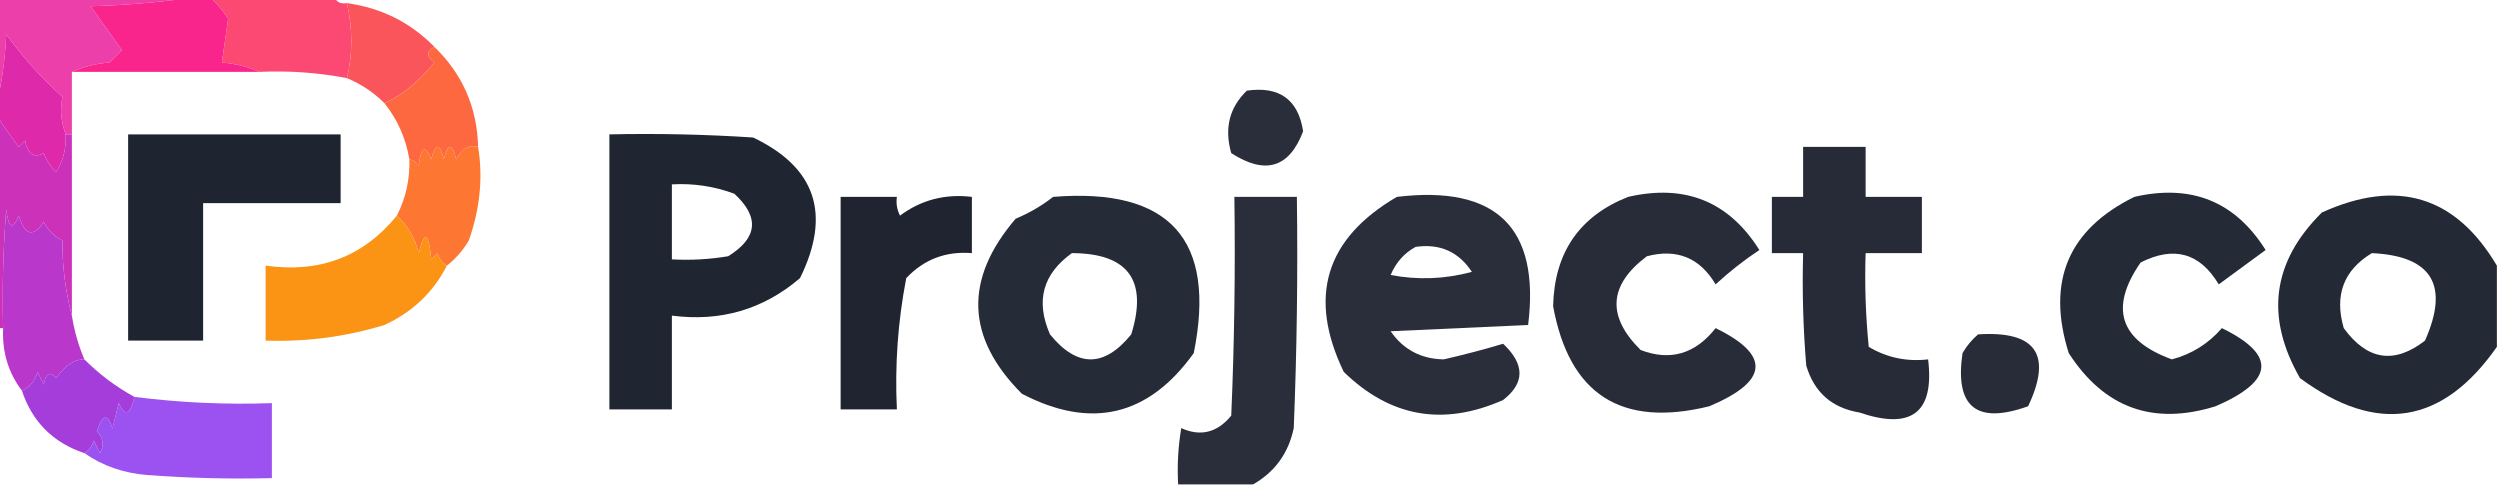
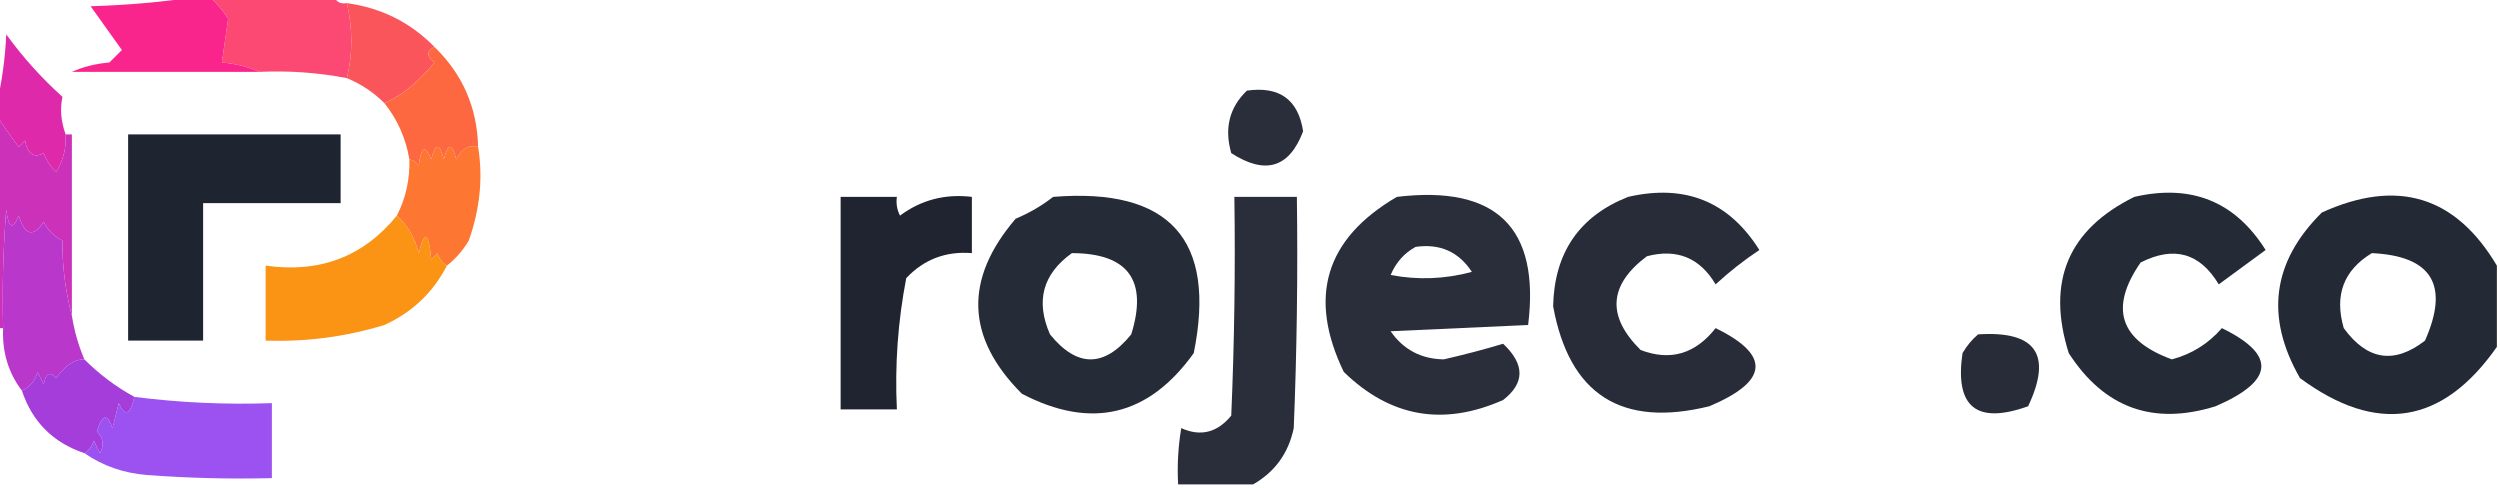
<svg xmlns="http://www.w3.org/2000/svg" version="1.1" width="400px" height="78px" style="shape-rendering:geometricPrecision; text-rendering:geometricPrecision; image-rendering:optimizeQuality; fill-rule:evenodd; clip-rule:evenodd">
  <g>
-     <path style="opacity:0.88" fill="#ea269e" d="M -0.5,-0.5 C 10.167,-0.5 20.833,-0.5 31.5,-0.5C 26.015,0.327 20.348,0.827 14.5,1C 16.167,3.333 17.833,5.667 19.5,8C 18.833,8.667 18.167,9.333 17.5,10C 15.292,10.191 13.292,10.691 11.5,11.5C 11.5,14.833 11.5,18.167 11.5,21.5C 11.167,21.5 10.833,21.5 10.5,21.5C 9.744,19.387 9.577,17.387 10,15.5C 6.63,12.465 3.63,9.132 1,5.5C 0.823,9.356 0.323,13.023 -0.5,16.5C -0.5,10.833 -0.5,5.167 -0.5,-0.5 Z" />
-   </g>
+     </g>
  <g>
    <path style="opacity:0.942" fill="#fc3f6c" d="M 33.5,-0.5 C 40.167,-0.5 46.833,-0.5 53.5,-0.5C 53.842,0.338 54.508,0.672 55.5,0.5C 56.446,4.642 56.446,8.642 55.5,12.5C 50.897,11.617 46.23,11.283 41.5,11.5C 39.708,10.691 37.708,10.191 35.5,10C 35.833,7.667 36.167,5.333 36.5,3C 35.635,1.641 34.635,0.474 33.5,-0.5 Z" />
  </g>
  <g>
    <path style="opacity:1" fill="#f9248c" d="M 31.5,-0.5 C 32.167,-0.5 32.833,-0.5 33.5,-0.5C 34.635,0.474 35.635,1.641 36.5,3C 36.167,5.333 35.833,7.667 35.5,10C 37.708,10.191 39.708,10.691 41.5,11.5C 31.5,11.5 21.5,11.5 11.5,11.5C 13.292,10.691 15.292,10.191 17.5,10C 18.167,9.333 18.833,8.667 19.5,8C 17.833,5.667 16.167,3.333 14.5,1C 20.348,0.827 26.015,0.327 31.5,-0.5 Z" />
  </g>
  <g>
    <path style="opacity:0.973" fill="#fb5159" d="M 55.5,0.5 C 61.033,1.266 65.7,3.6 69.5,7.5C 68.226,8.189 68.226,9.023 69.5,10C 66.944,13.137 64.277,15.304 61.5,16.5C 59.772,14.774 57.772,13.441 55.5,12.5C 56.446,8.642 56.446,4.642 55.5,0.5 Z" />
  </g>
  <g>
    <path style="opacity:0.996" fill="#de2aaa" d="M 10.5,21.5 C 10.628,23.655 10.128,25.655 9,27.5C 8.085,26.672 7.419,25.672 7,24.5C 5.442,25.345 4.442,24.678 4,22.5C 3.667,22.833 3.333,23.167 3,23.5C 1.714,21.817 0.547,20.151 -0.5,18.5C -0.5,17.833 -0.5,17.167 -0.5,16.5C 0.323,13.023 0.823,9.356 1,5.5C 3.63,9.132 6.63,12.465 10,15.5C 9.577,17.387 9.744,19.387 10.5,21.5 Z" />
  </g>
  <g>
    <path style="opacity:1" fill="#fd6841" d="M 69.5,7.5 C 74.004,11.844 76.337,17.178 76.5,23.5C 75.085,23.094 73.919,23.761 73,25.5C 72.333,22.833 71.667,22.833 71,25.5C 70.333,22.833 69.667,22.833 69,25.5C 68.025,23.122 67.359,23.456 67,26.5C 66.617,25.944 66.117,25.611 65.5,25.5C 64.934,22.127 63.601,19.127 61.5,16.5C 64.277,15.304 66.944,13.137 69.5,10C 68.226,9.023 68.226,8.189 69.5,7.5 Z" />
  </g>
  <g>
    <path style="opacity:0.897" fill="#111724" d="M 199.5,14.5 C 204.713,13.762 207.713,15.928 208.5,21C 206.295,26.855 202.462,28.022 197,24.5C 195.863,20.537 196.697,17.204 199.5,14.5 Z" />
  </g>
  <g>
    <path style="opacity:1" fill="#cc31ba" d="M -0.5,18.5 C 0.547,20.151 1.714,21.817 3,23.5C 3.333,23.167 3.667,22.833 4,22.5C 4.442,24.678 5.442,25.345 7,24.5C 7.419,25.672 8.085,26.672 9,27.5C 10.128,25.655 10.628,23.655 10.5,21.5C 10.833,21.5 11.167,21.5 11.5,21.5C 11.5,31.167 11.5,40.833 11.5,50.5C 10.444,46.49 9.944,42.49 10,38.5C 8.667,37.833 7.667,36.833 7,35.5C 5.314,38.022 3.981,37.689 3,34.5C 2.026,36.878 1.359,36.544 1,33.5C 0.5,39.825 0.334,46.158 0.5,52.5C 0.167,52.5 -0.167,52.5 -0.5,52.5C -0.5,41.167 -0.5,29.833 -0.5,18.5 Z" />
  </g>
  <g>
    <path style="opacity:0.941" fill="#111724" d="M 20.5,21.5 C 31.833,21.5 43.167,21.5 54.5,21.5C 54.5,25.167 54.5,28.833 54.5,32.5C 47.167,32.5 39.833,32.5 32.5,32.5C 32.5,39.833 32.5,47.167 32.5,54.5C 28.5,54.5 24.5,54.5 20.5,54.5C 20.5,43.5 20.5,32.5 20.5,21.5 Z" />
  </g>
  <g>
-     <path style="opacity:0.934" fill="#111724" d="M 97.5,21.5 C 105.174,21.334 112.841,21.5 120.5,22C 130.538,26.78 133.038,34.281 128,44.5C 122.128,49.513 115.295,51.513 107.5,50.5C 107.5,55.5 107.5,60.5 107.5,65.5C 104.167,65.5 100.833,65.5 97.5,65.5C 97.5,50.833 97.5,36.167 97.5,21.5 Z M 107.5,29.5 C 110.941,29.301 114.274,29.801 117.5,31C 121.566,34.745 121.233,38.078 116.5,41C 113.518,41.498 110.518,41.665 107.5,41.5C 107.5,37.5 107.5,33.5 107.5,29.5 Z" />
-   </g>
+     </g>
  <g>
    <path style="opacity:1" fill="#fd7632" d="M 76.5,23.5 C 77.302,28.424 76.802,33.424 75,38.5C 74.051,40.093 72.885,41.426 71.5,42.5C 70.778,42.083 70.278,41.416 70,40.5C 69.667,40.833 69.333,41.167 69,41.5C 68.581,37.148 67.915,36.815 67,40.5C 66.4,38.09 65.234,36.09 63.5,34.5C 64.928,31.697 65.595,28.697 65.5,25.5C 66.117,25.611 66.617,25.944 67,26.5C 67.359,23.456 68.025,23.122 69,25.5C 69.667,22.833 70.333,22.833 71,25.5C 71.667,22.833 72.333,22.833 73,25.5C 73.919,23.761 75.085,23.094 76.5,23.5 Z" />
  </g>
  <g>
-     <path style="opacity:0.907" fill="#111724" d="M 288.5,23.5 C 291.833,23.5 295.167,23.5 298.5,23.5C 298.5,26.167 298.5,28.833 298.5,31.5C 301.5,31.5 304.5,31.5 307.5,31.5C 307.5,34.5 307.5,37.5 307.5,40.5C 304.5,40.5 301.5,40.5 298.5,40.5C 298.334,45.511 298.501,50.511 299,55.5C 301.904,57.227 305.07,57.894 308.5,57.5C 309.527,66.011 305.86,68.844 297.5,66C 293.104,65.27 290.27,62.77 289,58.5C 288.501,52.509 288.334,46.509 288.5,40.5C 286.833,40.5 285.167,40.5 283.5,40.5C 283.5,37.5 283.5,34.5 283.5,31.5C 285.167,31.5 286.833,31.5 288.5,31.5C 288.5,28.833 288.5,26.167 288.5,23.5 Z" />
-   </g>
+     </g>
  <g>
    <path style="opacity:0.94" fill="#111724" d="M 134.5,31.5 C 137.5,31.5 140.5,31.5 143.5,31.5C 143.351,32.552 143.517,33.552 144,34.5C 147.377,31.987 151.21,30.987 155.5,31.5C 155.5,34.5 155.5,37.5 155.5,40.5C 151.324,40.168 147.824,41.502 145,44.5C 143.661,51.426 143.161,58.426 143.5,65.5C 140.5,65.5 137.5,65.5 134.5,65.5C 134.5,54.167 134.5,42.833 134.5,31.5 Z" />
  </g>
  <g>
    <path style="opacity:0.914" fill="#111724" d="M 168.5,31.5 C 187.171,29.997 194.671,38.331 191,56.5C 183.749,66.604 174.583,68.771 163.5,63C 154.542,54.024 154.209,44.691 162.5,35C 164.727,34.059 166.727,32.892 168.5,31.5 Z M 171.5,40.5 C 180.516,40.527 183.683,44.861 181,53.5C 176.667,58.833 172.333,58.833 168,53.5C 165.665,48.183 166.832,43.849 171.5,40.5 Z" />
  </g>
  <g>
    <path style="opacity:0.896" fill="#111724" d="M 200.5,77.5 C 196.5,77.5 192.5,77.5 188.5,77.5C 188.335,74.482 188.502,71.482 189,68.5C 192.093,69.894 194.759,69.227 197,66.5C 197.5,54.838 197.667,43.171 197.5,31.5C 200.833,31.5 204.167,31.5 207.5,31.5C 207.667,43.838 207.5,56.171 207,68.5C 206.167,72.494 204.001,75.494 200.5,77.5 Z" />
  </g>
  <g>
    <path style="opacity:0.896" fill="#111724" d="M 223.5,31.5 C 239.427,29.595 246.427,36.429 244.5,52C 237.167,52.333 229.833,52.667 222.5,53C 224.536,55.935 227.369,57.435 231,57.5C 234.293,56.747 237.46,55.913 240.5,55C 243.992,58.292 243.992,61.292 240.5,64C 230.933,68.244 222.433,66.744 215,59.5C 209.228,47.515 212.061,38.182 223.5,31.5 Z M 226.5,39.5 C 230.387,38.945 233.387,40.279 235.5,43.5C 231.205,44.661 226.871,44.828 222.5,44C 223.357,41.981 224.691,40.481 226.5,39.5 Z" />
  </g>
  <g>
    <path style="opacity:0.905" fill="#111724" d="M 260.5,31.5 C 269.62,29.401 276.62,32.235 281.5,40C 279.023,41.643 276.69,43.476 274.5,45.5C 271.974,41.238 268.307,39.738 263.5,41C 257.381,45.6 257.048,50.6 262.5,56C 267.238,57.814 271.238,56.647 274.5,52.5C 283.333,56.817 283,60.984 273.5,65C 259.418,68.466 251.085,63.133 248.5,49C 248.692,40.421 252.692,34.587 260.5,31.5 Z" />
  </g>
  <g>
    <path style="opacity:0.917" fill="#111724" d="M 341.5,31.5 C 350.62,29.401 357.62,32.235 362.5,40C 360,41.833 357.5,43.667 355,45.5C 351.987,40.465 347.82,39.298 342.5,42C 337.466,49.272 339.133,54.439 347.5,57.5C 350.678,56.656 353.345,54.989 355.5,52.5C 364.242,56.767 363.909,60.933 354.5,65C 344.505,68.113 336.672,65.28 331,56.5C 327.397,45.053 330.897,36.719 341.5,31.5 Z" />
  </g>
  <g>
    <path style="opacity:0.921" fill="#111724" d="M 399.5,42.5 C 399.5,46.833 399.5,51.167 399.5,55.5C 390.813,67.909 380.313,69.576 368,60.5C 362.383,50.708 363.55,41.875 371.5,34C 383.555,28.522 392.888,31.355 399.5,42.5 Z M 379.5,40.5 C 389.108,40.955 391.941,45.622 388,54.5C 383.081,58.317 378.747,57.65 375,52.5C 373.474,47.239 374.974,43.239 379.5,40.5 Z" />
  </g>
  <g>
    <path style="opacity:1" fill="#b937cb" d="M 11.5,50.5 C 11.878,52.921 12.545,55.254 13.5,57.5C 11.885,57.483 10.385,58.483 9,60.5C 7.984,59.366 7.317,59.699 7,61.5C 6.667,60.833 6.333,60.167 6,59.5C 5.623,60.942 4.79,61.942 3.5,62.5C 1.32,59.619 0.32,56.286 0.5,52.5C 0.334,46.158 0.5,39.825 1,33.5C 1.359,36.544 2.026,36.878 3,34.5C 3.981,37.689 5.314,38.022 7,35.5C 7.667,36.833 8.667,37.833 10,38.5C 9.944,42.49 10.444,46.49 11.5,50.5 Z" />
  </g>
  <g>
    <path style="opacity:1" fill="#fb9314" d="M 63.5,34.5 C 65.234,36.09 66.4,38.09 67,40.5C 67.915,36.815 68.581,37.148 69,41.5C 69.333,41.167 69.667,40.833 70,40.5C 70.278,41.416 70.778,42.083 71.5,42.5C 69.316,46.779 65.982,49.946 61.5,52C 55.303,53.886 48.97,54.72 42.5,54.5C 42.5,50.5 42.5,46.5 42.5,42.5C 51.158,43.732 58.158,41.065 63.5,34.5 Z" />
  </g>
  <g>
    <path style="opacity:0.906" fill="#111724" d="M 316.5,53.5 C 325.745,52.899 328.411,56.732 324.5,65C 316.243,67.96 312.743,65.127 314,56.5C 314.698,55.309 315.531,54.309 316.5,53.5 Z" />
  </g>
  <g>
    <path style="opacity:0.996" fill="#a43dd9" d="M 13.5,57.5 C 15.884,59.885 18.55,61.885 21.5,63.5C 20.841,66.408 20.007,66.742 19,64.5C 18.667,65.833 18.333,67.167 18,68.5C 17.195,66.099 16.362,66.266 15.5,69C 16.517,70.049 16.684,71.216 16,72.5C 15.667,71.833 15.333,71.167 15,70.5C 14.722,71.416 14.222,72.082 13.5,72.5C 8.5,70.833 5.167,67.5 3.5,62.5C 4.79,61.942 5.623,60.942 6,59.5C 6.333,60.167 6.667,60.833 7,61.5C 7.317,59.699 7.984,59.366 9,60.5C 10.385,58.483 11.885,57.483 13.5,57.5 Z" />
  </g>
  <g>
    <path style="opacity:0.921" fill="#9444ef" d="M 21.5,63.5 C 28.777,64.43 36.11,64.764 43.5,64.5C 43.5,68.5 43.5,72.5 43.5,76.5C 36.825,76.666 30.158,76.5 23.5,76C 19.755,75.698 16.422,74.531 13.5,72.5C 14.222,72.082 14.722,71.416 15,70.5C 15.333,71.167 15.667,71.833 16,72.5C 16.684,71.216 16.517,70.049 15.5,69C 16.362,66.266 17.195,66.099 18,68.5C 18.333,67.167 18.667,65.833 19,64.5C 20.007,66.742 20.841,66.408 21.5,63.5 Z" />
  </g>
</svg>